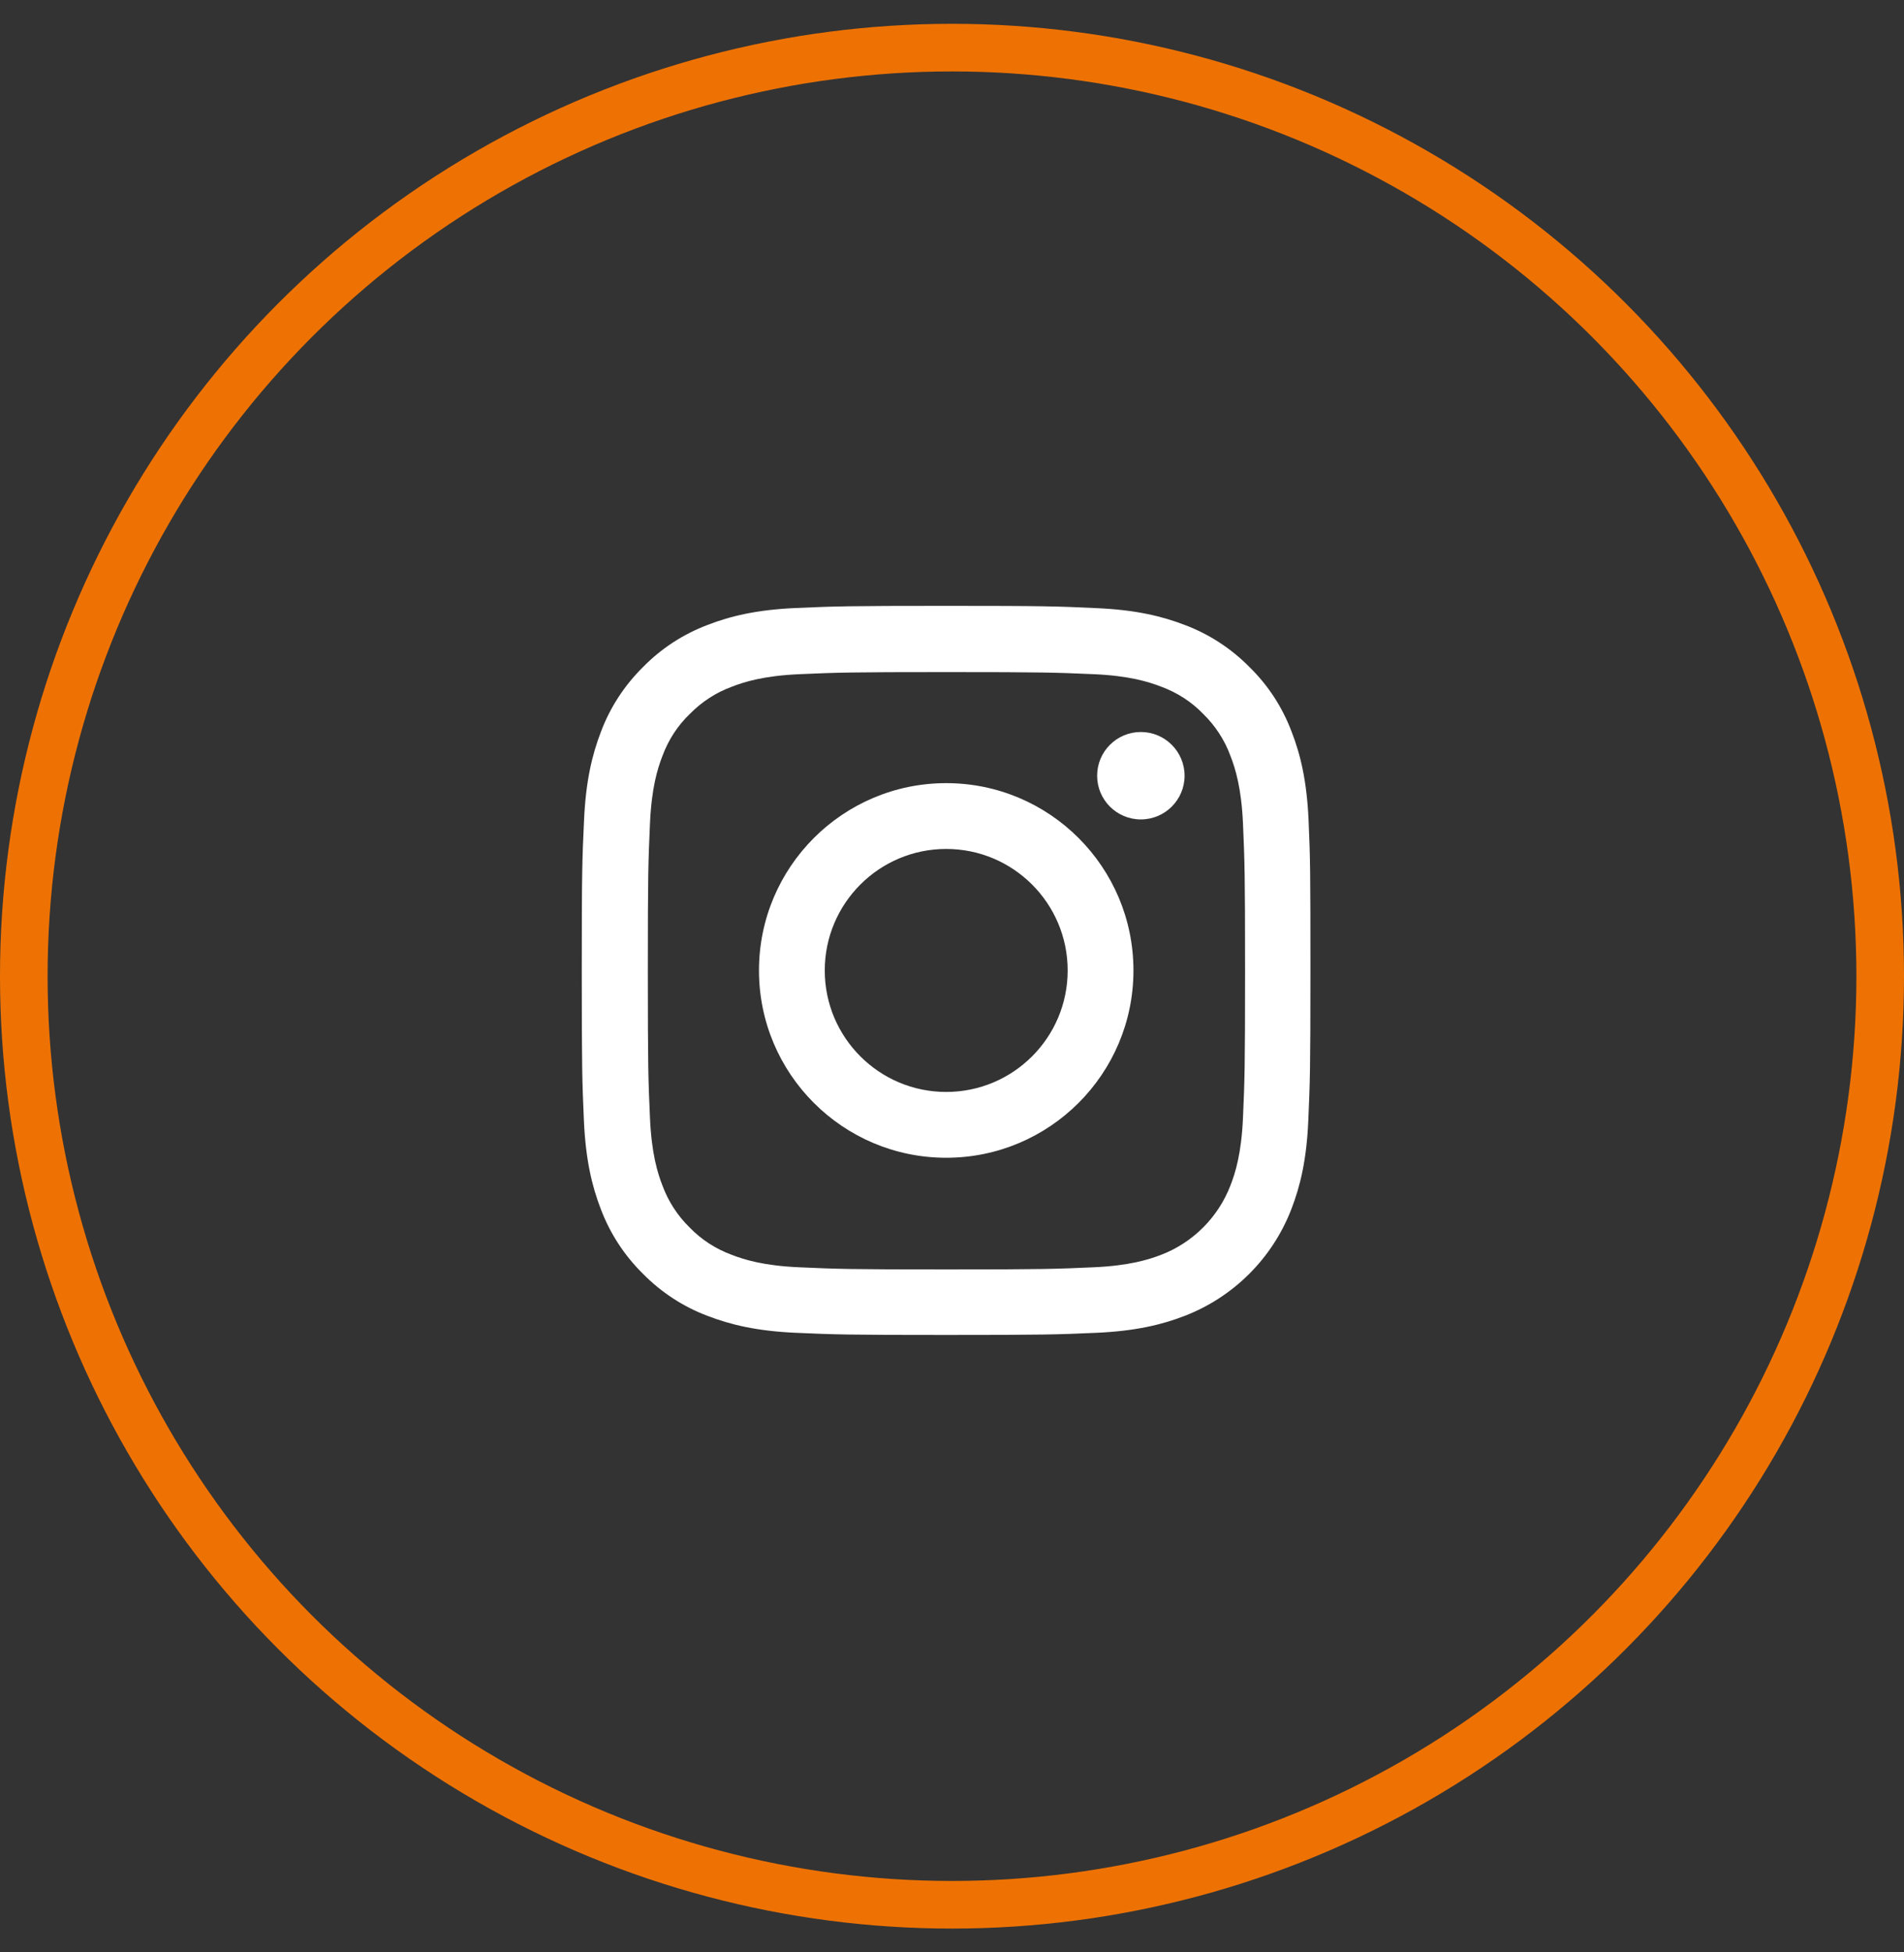
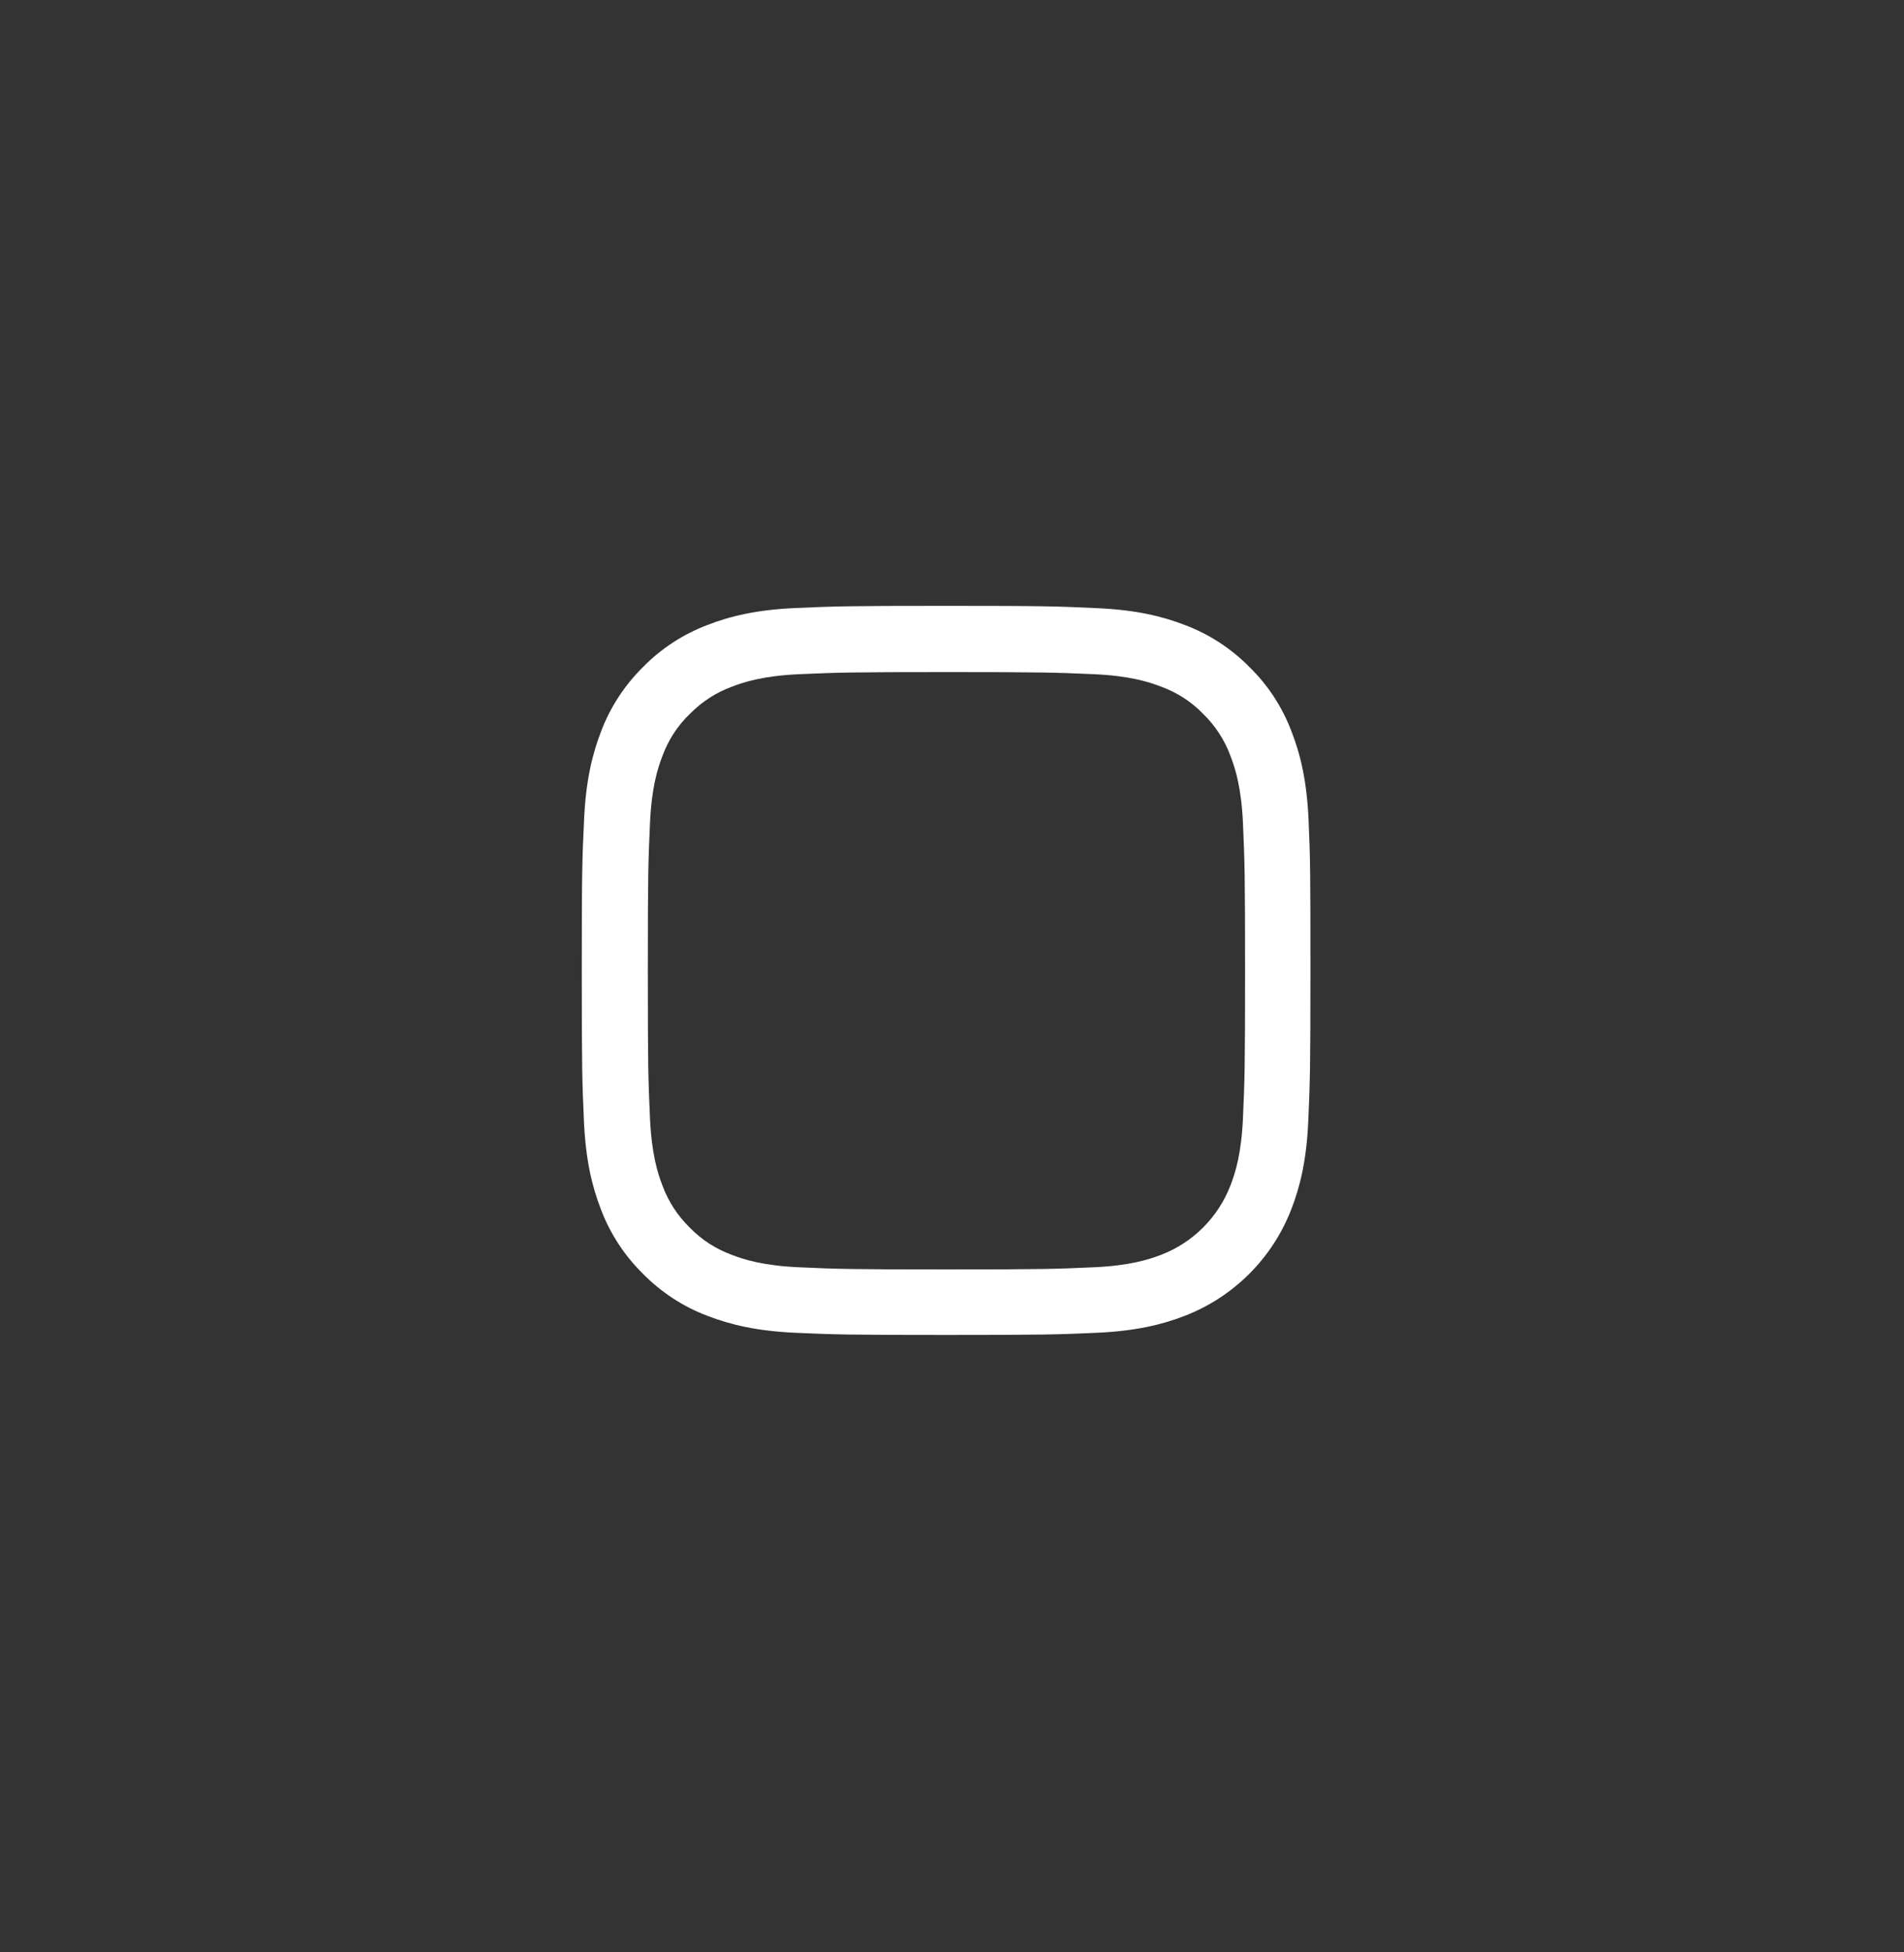
<svg xmlns="http://www.w3.org/2000/svg" width="40" height="41" viewBox="0 0 40 41" fill="none">
  <rect x="0" y="0" width="40" height="41" fill="#333333" stroke="none" />
-   <circle cx="20" cy="20.5" r="19.5" stroke="#EE7203" />
  <path d="M27.491 17.224C27.455 16.411 27.324 15.851 27.135 15.367C26.941 14.852 26.642 14.392 26.25 14.009C25.867 13.62 25.404 13.318 24.895 13.126C24.408 12.938 23.851 12.806 23.038 12.771C22.218 12.732 21.958 12.723 19.879 12.723C17.8 12.723 17.54 12.732 16.724 12.768C15.91 12.803 15.351 12.935 14.866 13.123C14.352 13.318 13.891 13.617 13.508 14.009C13.12 14.392 12.817 14.855 12.626 15.364C12.438 15.851 12.306 16.408 12.27 17.221C12.231 18.041 12.222 18.301 12.222 20.38C12.222 22.458 12.231 22.719 12.267 23.535C12.303 24.349 12.435 24.908 12.623 25.393C12.817 25.907 13.12 26.368 13.508 26.75C13.891 27.139 14.355 27.442 14.863 27.633C15.351 27.821 15.907 27.953 16.721 27.989C17.537 28.025 17.797 28.034 19.876 28.034C21.955 28.034 22.215 28.025 23.032 27.989C23.845 27.953 24.405 27.821 24.889 27.633C25.918 27.235 26.732 26.422 27.129 25.393C27.318 24.905 27.45 24.349 27.485 23.535C27.521 22.719 27.53 22.458 27.53 20.38C27.53 18.301 27.527 18.041 27.491 17.224ZM26.113 23.475C26.08 24.223 25.954 24.627 25.849 24.896C25.592 25.563 25.063 26.093 24.396 26.35C24.126 26.454 23.72 26.58 22.975 26.613C22.167 26.649 21.925 26.658 19.882 26.658C17.839 26.658 17.594 26.649 16.789 26.613C16.042 26.58 15.638 26.454 15.369 26.35C15.037 26.227 14.735 26.033 14.489 25.778C14.235 25.53 14.041 25.231 13.918 24.899C13.813 24.63 13.688 24.223 13.655 23.478C13.619 22.671 13.61 22.428 13.61 20.386C13.61 18.343 13.619 18.098 13.655 17.293C13.688 16.545 13.813 16.141 13.918 15.872C14.041 15.54 14.235 15.238 14.492 14.993C14.741 14.739 15.04 14.544 15.372 14.422C15.641 14.317 16.048 14.191 16.793 14.158C17.6 14.123 17.842 14.114 19.885 14.114C21.931 14.114 22.173 14.123 22.978 14.158C23.726 14.191 24.129 14.317 24.399 14.422C24.731 14.544 25.033 14.739 25.278 14.993C25.532 15.241 25.727 15.54 25.849 15.872C25.954 16.141 26.08 16.548 26.113 17.293C26.148 18.101 26.157 18.343 26.157 20.386C26.157 22.428 26.148 22.668 26.113 23.475Z" fill="white" />
-   <path d="M19.878 16.446C17.707 16.446 15.945 18.208 15.945 20.38C15.945 22.551 17.707 24.313 19.878 24.313C22.05 24.313 23.812 22.551 23.812 20.38C23.812 18.208 22.05 16.446 19.878 16.446ZM19.878 22.931C18.47 22.931 17.327 21.788 17.327 20.38C17.327 18.971 18.47 17.828 19.878 17.828C21.287 17.828 22.43 18.971 22.43 20.38C22.43 21.788 21.287 22.931 19.878 22.931Z" fill="white" />
-   <path d="M24.886 16.29C24.886 16.797 24.474 17.208 23.967 17.208C23.46 17.208 23.049 16.797 23.049 16.29C23.049 15.783 23.46 15.372 23.967 15.372C24.474 15.372 24.886 15.783 24.886 16.29Z" fill="white" />
</svg>